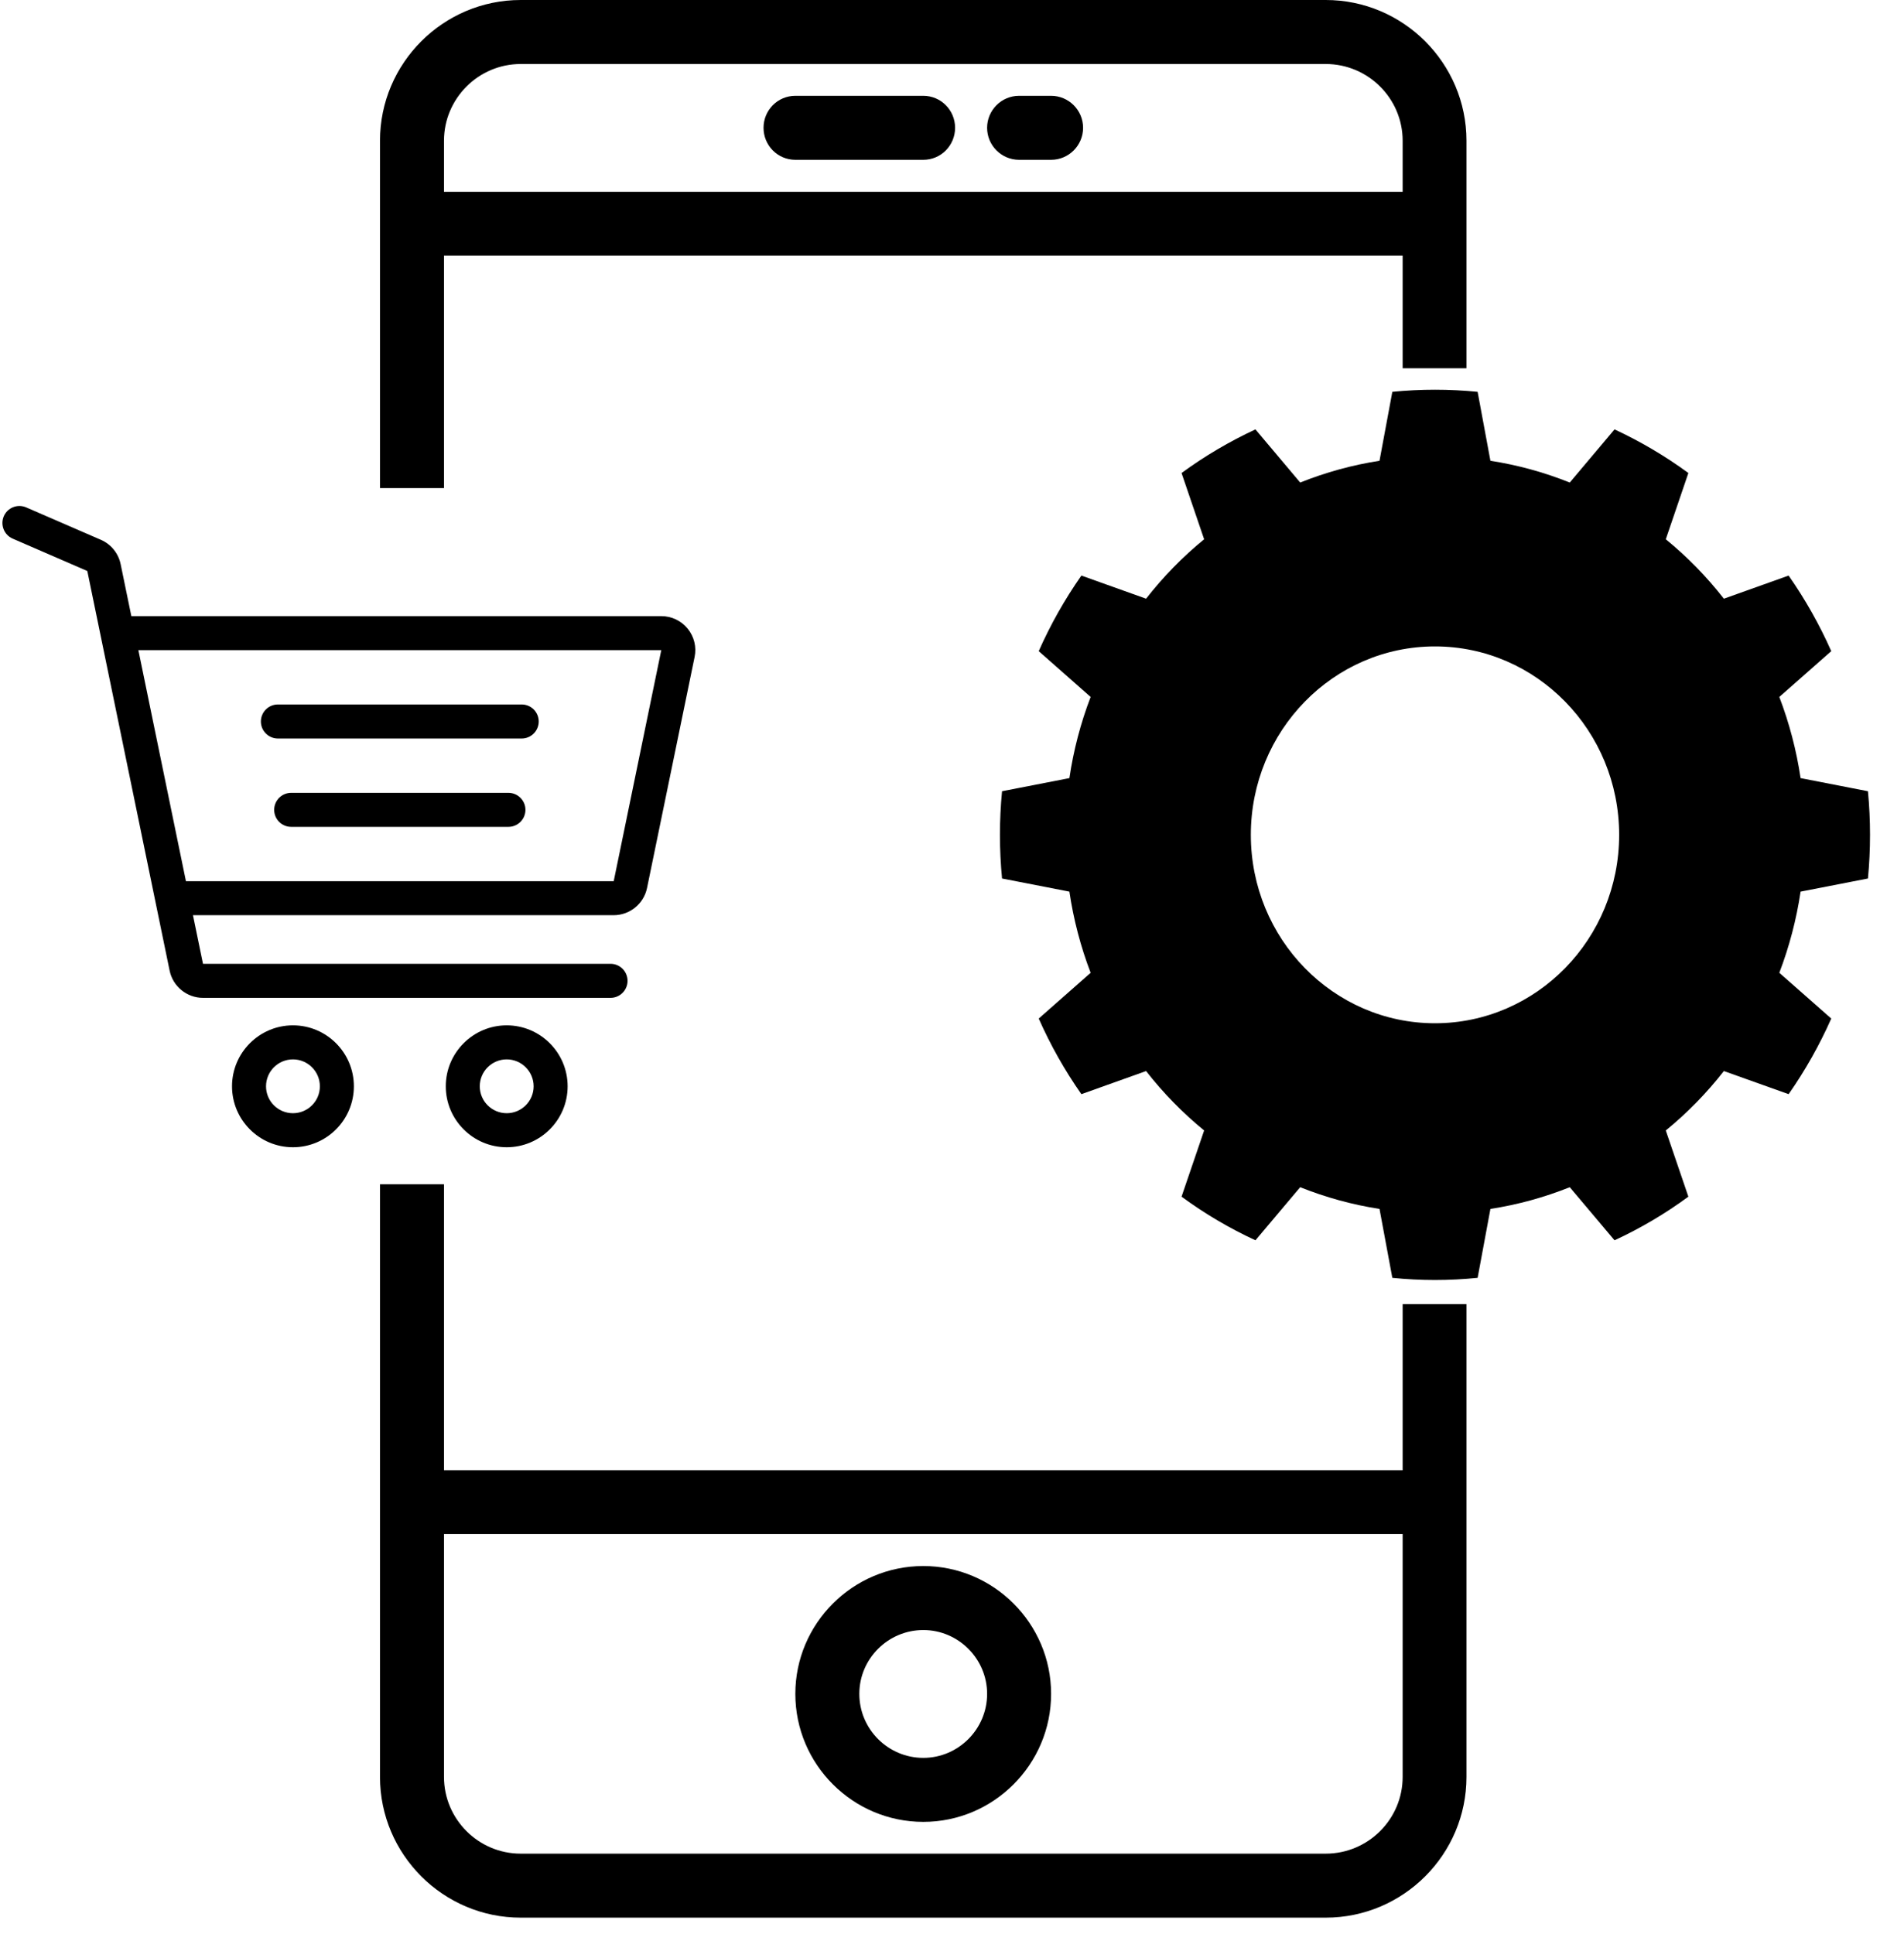
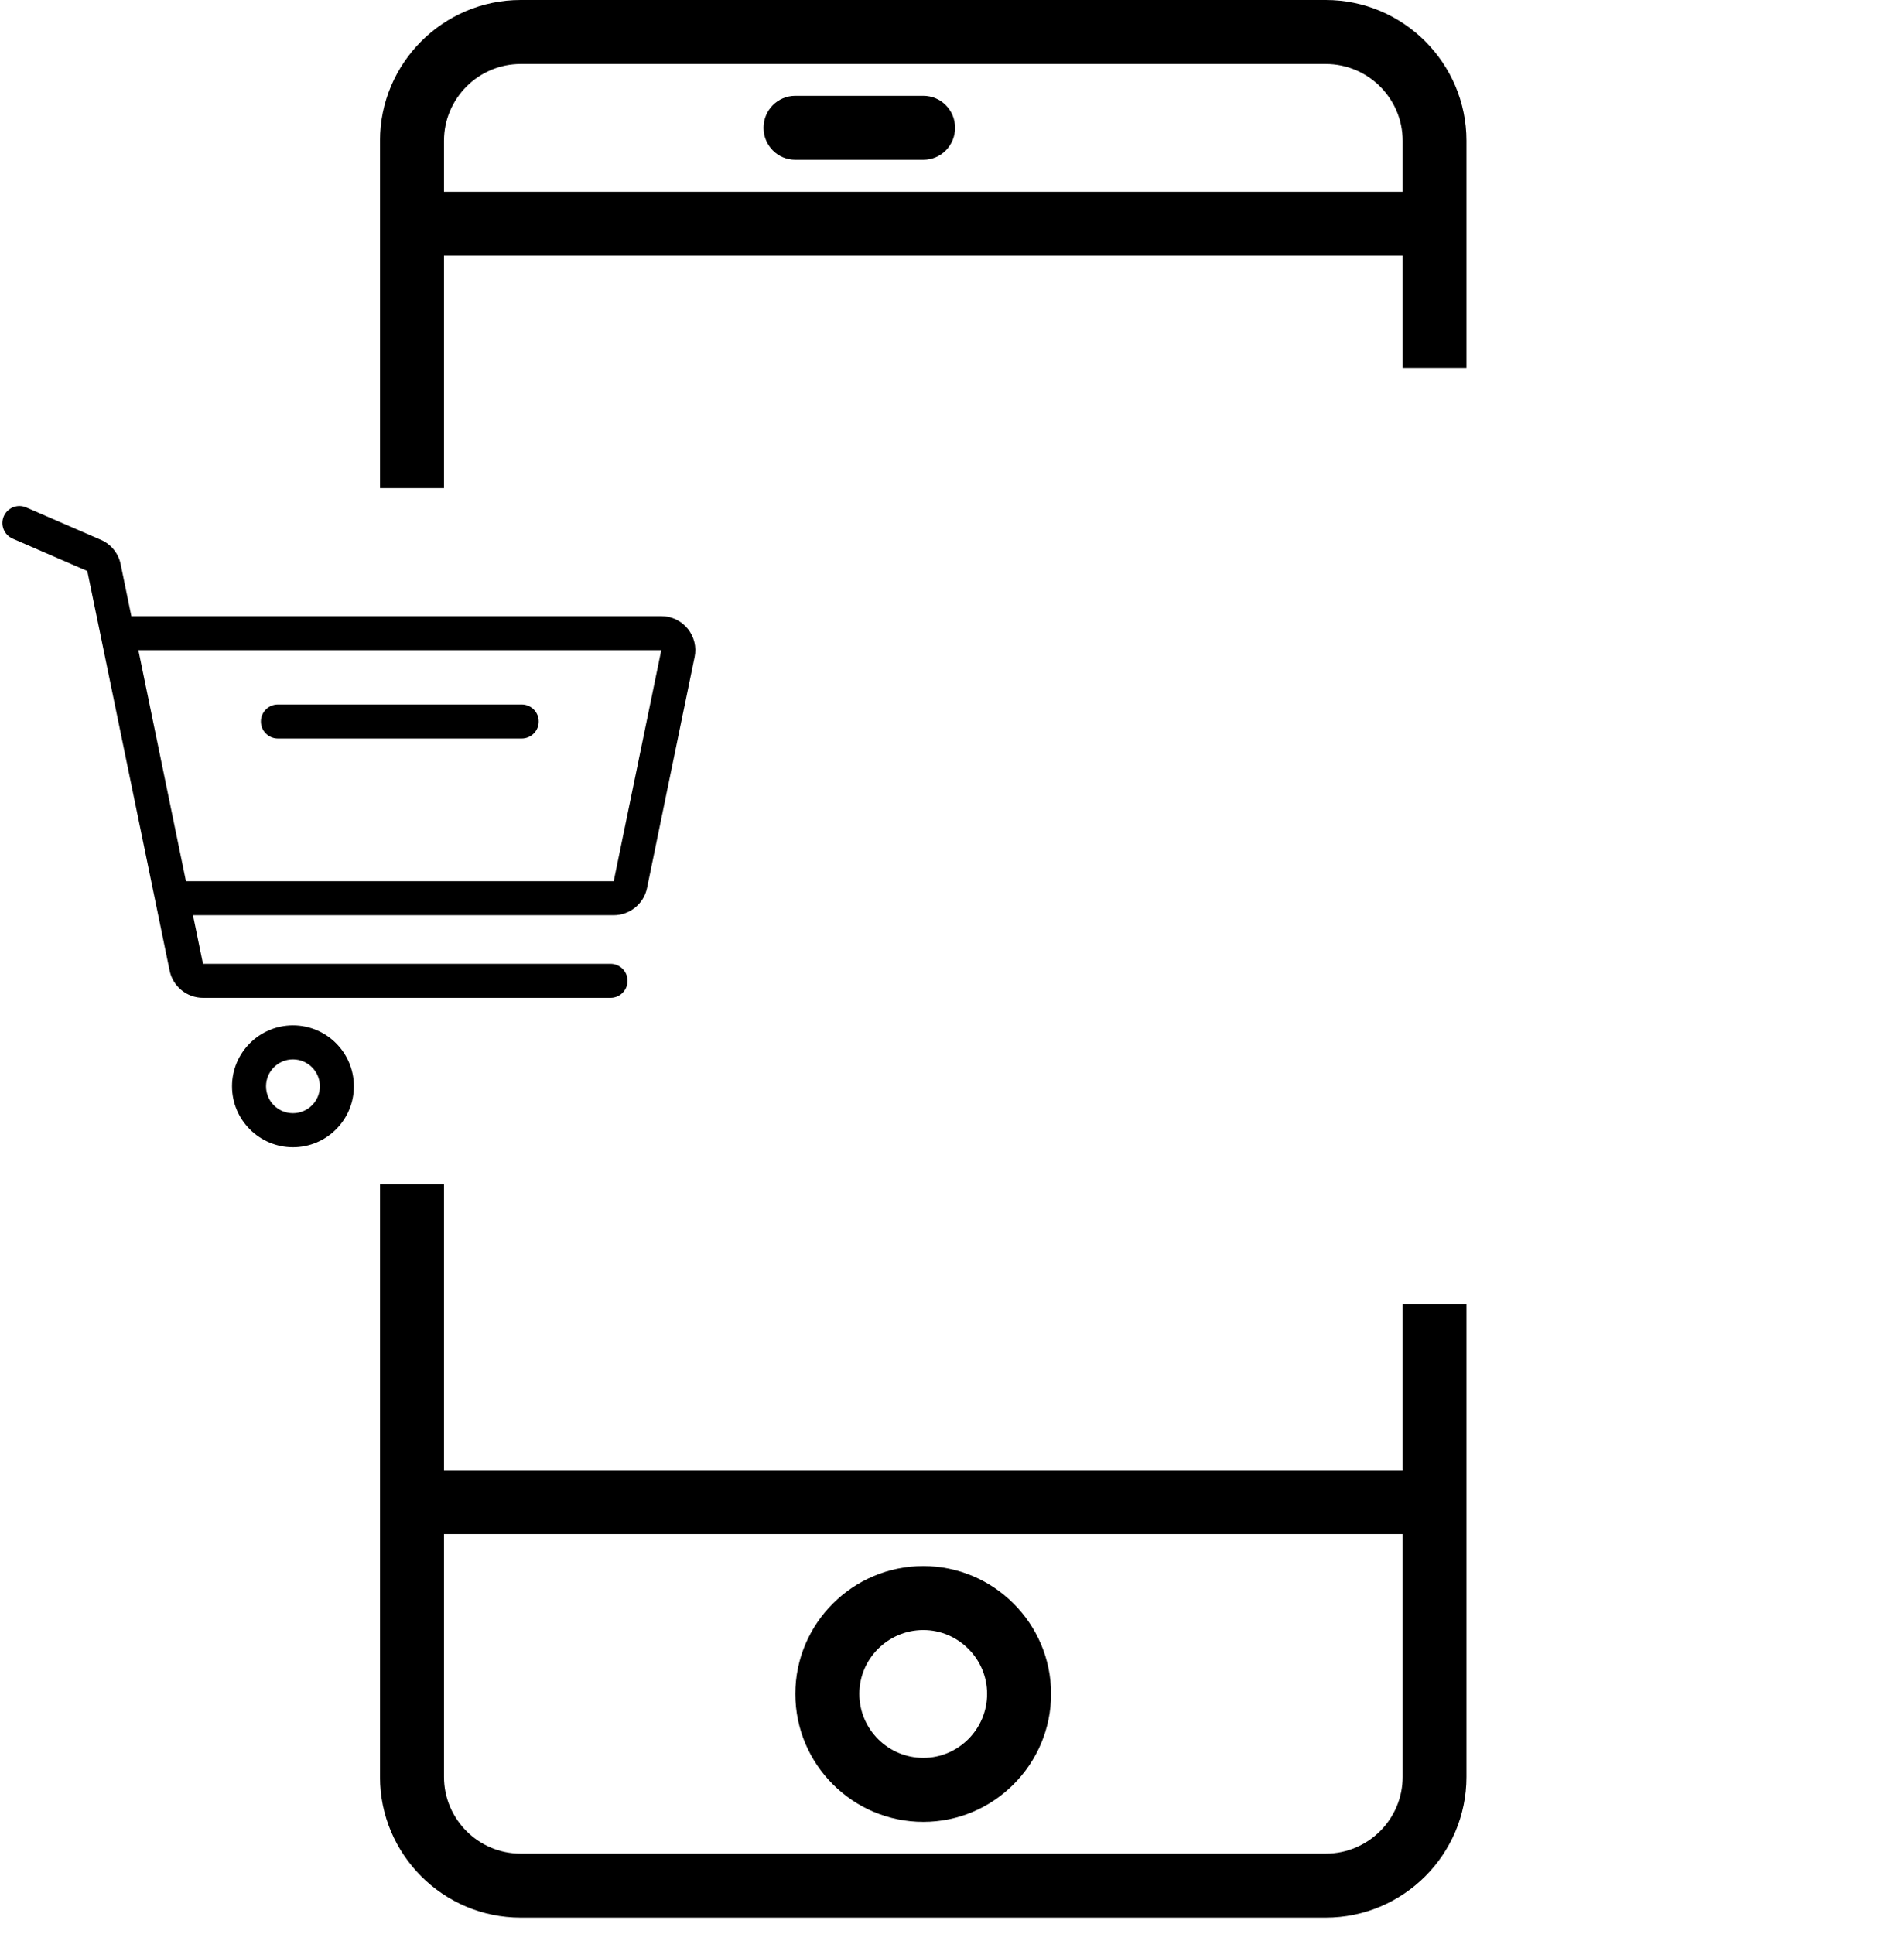
<svg xmlns="http://www.w3.org/2000/svg" width="64px" height="65px" viewBox="0 0 64 65" version="1.1">
  <g id="ecommerce-cart-development" stroke="none" stroke-width="1" fill="none" fill-rule="evenodd">
    <g fill="#000000">
      <g id="Group" transform="translate(12.719, 0)">
        <path d="M36.574,43.83 L36.574,59.719 C36.574,62.325 34.45,64.449 31.843,64.449 L4.784,64.449 C2.178,64.449 0.054,62.325 0.054,59.719 L0.054,39.802 L2.205,39.802 L2.205,49.413 L34.429,49.413 L34.429,43.83 L36.574,43.83 Z M31.843,62.298 C33.269,62.298 34.429,61.14 34.429,59.719 L34.429,51.557 L2.205,51.557 L2.205,59.719 C2.205,61.14 3.363,62.298 4.784,62.298 L31.843,62.298 Z M31.843,0 C34.45,0 36.574,2.124 36.574,4.73 L36.574,12.377 L34.429,12.377 L34.429,8.591 L2.205,8.591 L2.205,16.405 L0.054,16.405 L0.054,4.73 C0.054,2.124 2.177,0 4.784,0 L31.843,0 Z M34.429,6.446 L34.429,4.73 C34.429,3.31 33.269,2.151 31.843,2.151 L4.784,2.151 C3.363,2.151 2.205,3.31 2.205,4.73 L2.205,6.446 L34.429,6.446 Z" id="Shape" />
      </g>
      <path d="M31.036,52.632 C28.664,52.632 26.734,54.563 26.734,56.928 C26.734,59.299 28.664,61.23 31.036,61.23 C33.4,61.23 35.331,59.299 35.331,56.928 C35.331,54.563 33.4,52.632 31.036,52.632 Z M31.036,59.079 C29.85,59.079 28.885,58.113 28.885,56.928 C28.885,55.749 29.85,54.783 31.036,54.783 C32.214,54.783 33.18,55.749 33.18,56.928 C33.18,58.113 32.214,59.079 31.036,59.079 Z" id="Shape" />
      <path d="M26.734,5.371 L31.036,5.371 C31.628,5.371 32.104,4.889 32.104,4.295 C32.104,3.703 31.628,3.22 31.036,3.22 L26.734,3.22 C26.141,3.22 25.665,3.703 25.665,4.295 C25.665,4.889 26.141,5.371 26.734,5.371 Z" id="Path" />
-       <path d="M34.255,5.371 L35.331,5.371 C35.923,5.371 36.406,4.889 36.406,4.295 C36.406,3.703 35.923,3.22 35.331,3.22 L34.255,3.22 C33.663,3.22 33.18,3.703 33.18,4.295 C33.18,4.889 33.663,5.371 34.255,5.371 Z" id="Path" />
      <g id="Group" transform="translate(33.423, 12.527)">
-         <path d="M16.245,0.642 C15.291,0.547 14.331,0.547 13.378,0.642 L12.947,2.959 C12.035,3.1 11.141,3.346 10.281,3.69 L8.777,1.904 C7.904,2.309 7.072,2.8 6.293,3.37 L7.052,5.597 C6.331,6.186 5.677,6.856 5.101,7.594 L2.926,6.817 C2.367,7.614 1.887,8.465 1.492,9.357 L3.237,10.896 C2.9,11.776 2.661,12.691 2.523,13.624 L0.259,14.065 C0.165,15.04 0.165,16.023 0.259,16.998 L2.523,17.439 C2.661,18.372 2.9,19.286 3.237,20.167 L1.492,21.705 C1.887,22.598 2.367,23.449 2.926,24.246 L5.101,23.469 C5.677,24.207 6.331,24.877 7.052,25.466 L6.293,27.691 C7.072,28.263 7.904,28.754 8.777,29.157 L10.281,27.373 C11.141,27.717 12.035,27.962 12.947,28.103 L13.378,30.419 C14.331,30.516 15.291,30.516 16.245,30.419 L16.675,28.103 C17.588,27.962 18.482,27.717 19.342,27.373 L20.847,29.157 C21.719,28.754 22.551,28.263 23.329,27.691 L22.57,25.466 C23.291,24.877 23.946,24.207 24.522,23.469 L26.699,24.246 C27.256,23.449 27.736,22.598 28.132,21.705 L26.386,20.167 C26.722,19.286 26.962,18.372 27.101,17.439 L29.365,16.998 C29.458,16.023 29.458,15.04 29.365,14.065 L27.101,13.624 C26.962,12.691 26.722,11.776 26.386,10.896 L28.132,9.357 C27.736,8.465 27.256,7.614 26.699,6.817 L24.522,7.594 C23.946,6.856 23.291,6.186 22.57,5.597 L23.329,3.37 C22.551,2.8 21.719,2.309 20.847,1.904 L19.342,3.69 C18.482,3.346 17.588,3.1 16.675,2.959 L16.245,0.642 Z M14.811,9.198 C18.228,9.198 21.002,12.036 21.002,15.531 C21.002,19.026 18.228,21.863 14.811,21.863 C11.396,21.863 8.622,19.026 8.622,15.531 C8.622,12.036 11.396,9.198 14.811,9.198 Z" id="Shape" />
-       </g>
+         </g>
      <g id="Group" transform="translate(0.081, 17)">
        <path d="M9.766,17.46 C8.637,17.46 7.718,18.379 7.718,19.509 C7.718,20.638 8.637,21.557 9.766,21.557 C10.896,21.557 11.814,20.638 11.814,19.509 C11.814,18.379 10.896,17.46 9.766,17.46 Z M9.766,20.413 C9.267,20.413 8.861,20.008 8.861,19.509 C8.861,19.01 9.267,18.604 9.766,18.604 C10.265,18.604 10.671,19.01 10.671,19.509 C10.671,20.008 10.265,20.413 9.766,20.413 Z" id="Shape" />
-         <path d="M16.951,17.46 C15.822,17.46 14.903,18.379 14.903,19.509 C14.903,20.638 15.822,21.557 16.951,21.557 C18.081,21.557 18.999,20.638 18.999,19.509 C18.999,18.379 18.08,17.46 16.951,17.46 Z M16.951,20.413 C16.452,20.413 16.046,20.008 16.046,19.509 C16.046,19.01 16.452,18.604 16.951,18.604 C17.45,18.604 17.856,19.01 17.856,19.509 C17.856,20.008 17.45,20.413 16.951,20.413 Z" id="Shape" />
        <path d="M17.455,6.676 L9.26,6.676 C8.944,6.676 8.688,6.932 8.688,7.248 C8.688,7.564 8.945,7.82 9.26,7.82 L17.455,7.82 C17.771,7.82 18.027,7.564 18.027,7.248 C18.027,6.932 17.771,6.676 17.455,6.676 Z" id="Path" />
-         <path d="M17.009,9.646 L9.706,9.646 C9.391,9.646 9.135,9.902 9.135,10.217 C9.135,10.533 9.391,10.789 9.706,10.789 L17.009,10.789 C17.325,10.789 17.581,10.533 17.581,10.217 C17.581,9.902 17.325,9.646 17.009,9.646 Z" id="Path" />
        <path d="M23.034,4.128 C22.816,3.86 22.492,3.707 22.147,3.707 L4.334,3.707 L3.974,1.96 C3.899,1.596 3.651,1.29 3.31,1.142 L0.8,0.053 C0.51,-0.073 0.173,0.06 0.047,0.349 C-0.078,0.639 0.055,0.976 0.344,1.102 L2.854,2.191 L5.621,15.623 C5.73,16.152 6.201,16.536 6.741,16.536 L20.442,16.536 C20.757,16.536 21.013,16.28 21.013,15.964 C21.013,15.648 20.757,15.392 20.442,15.392 L6.742,15.392 L6.405,13.758 L20.548,13.758 C21.088,13.758 21.559,13.374 21.668,12.845 L23.267,5.081 C23.337,4.743 23.252,4.396 23.034,4.128 Z M20.548,12.615 L6.169,12.615 L4.57,4.85 L22.147,4.85 L20.548,12.615 Z" id="Shape" />
      </g>
    </g>
  </g>
</svg>